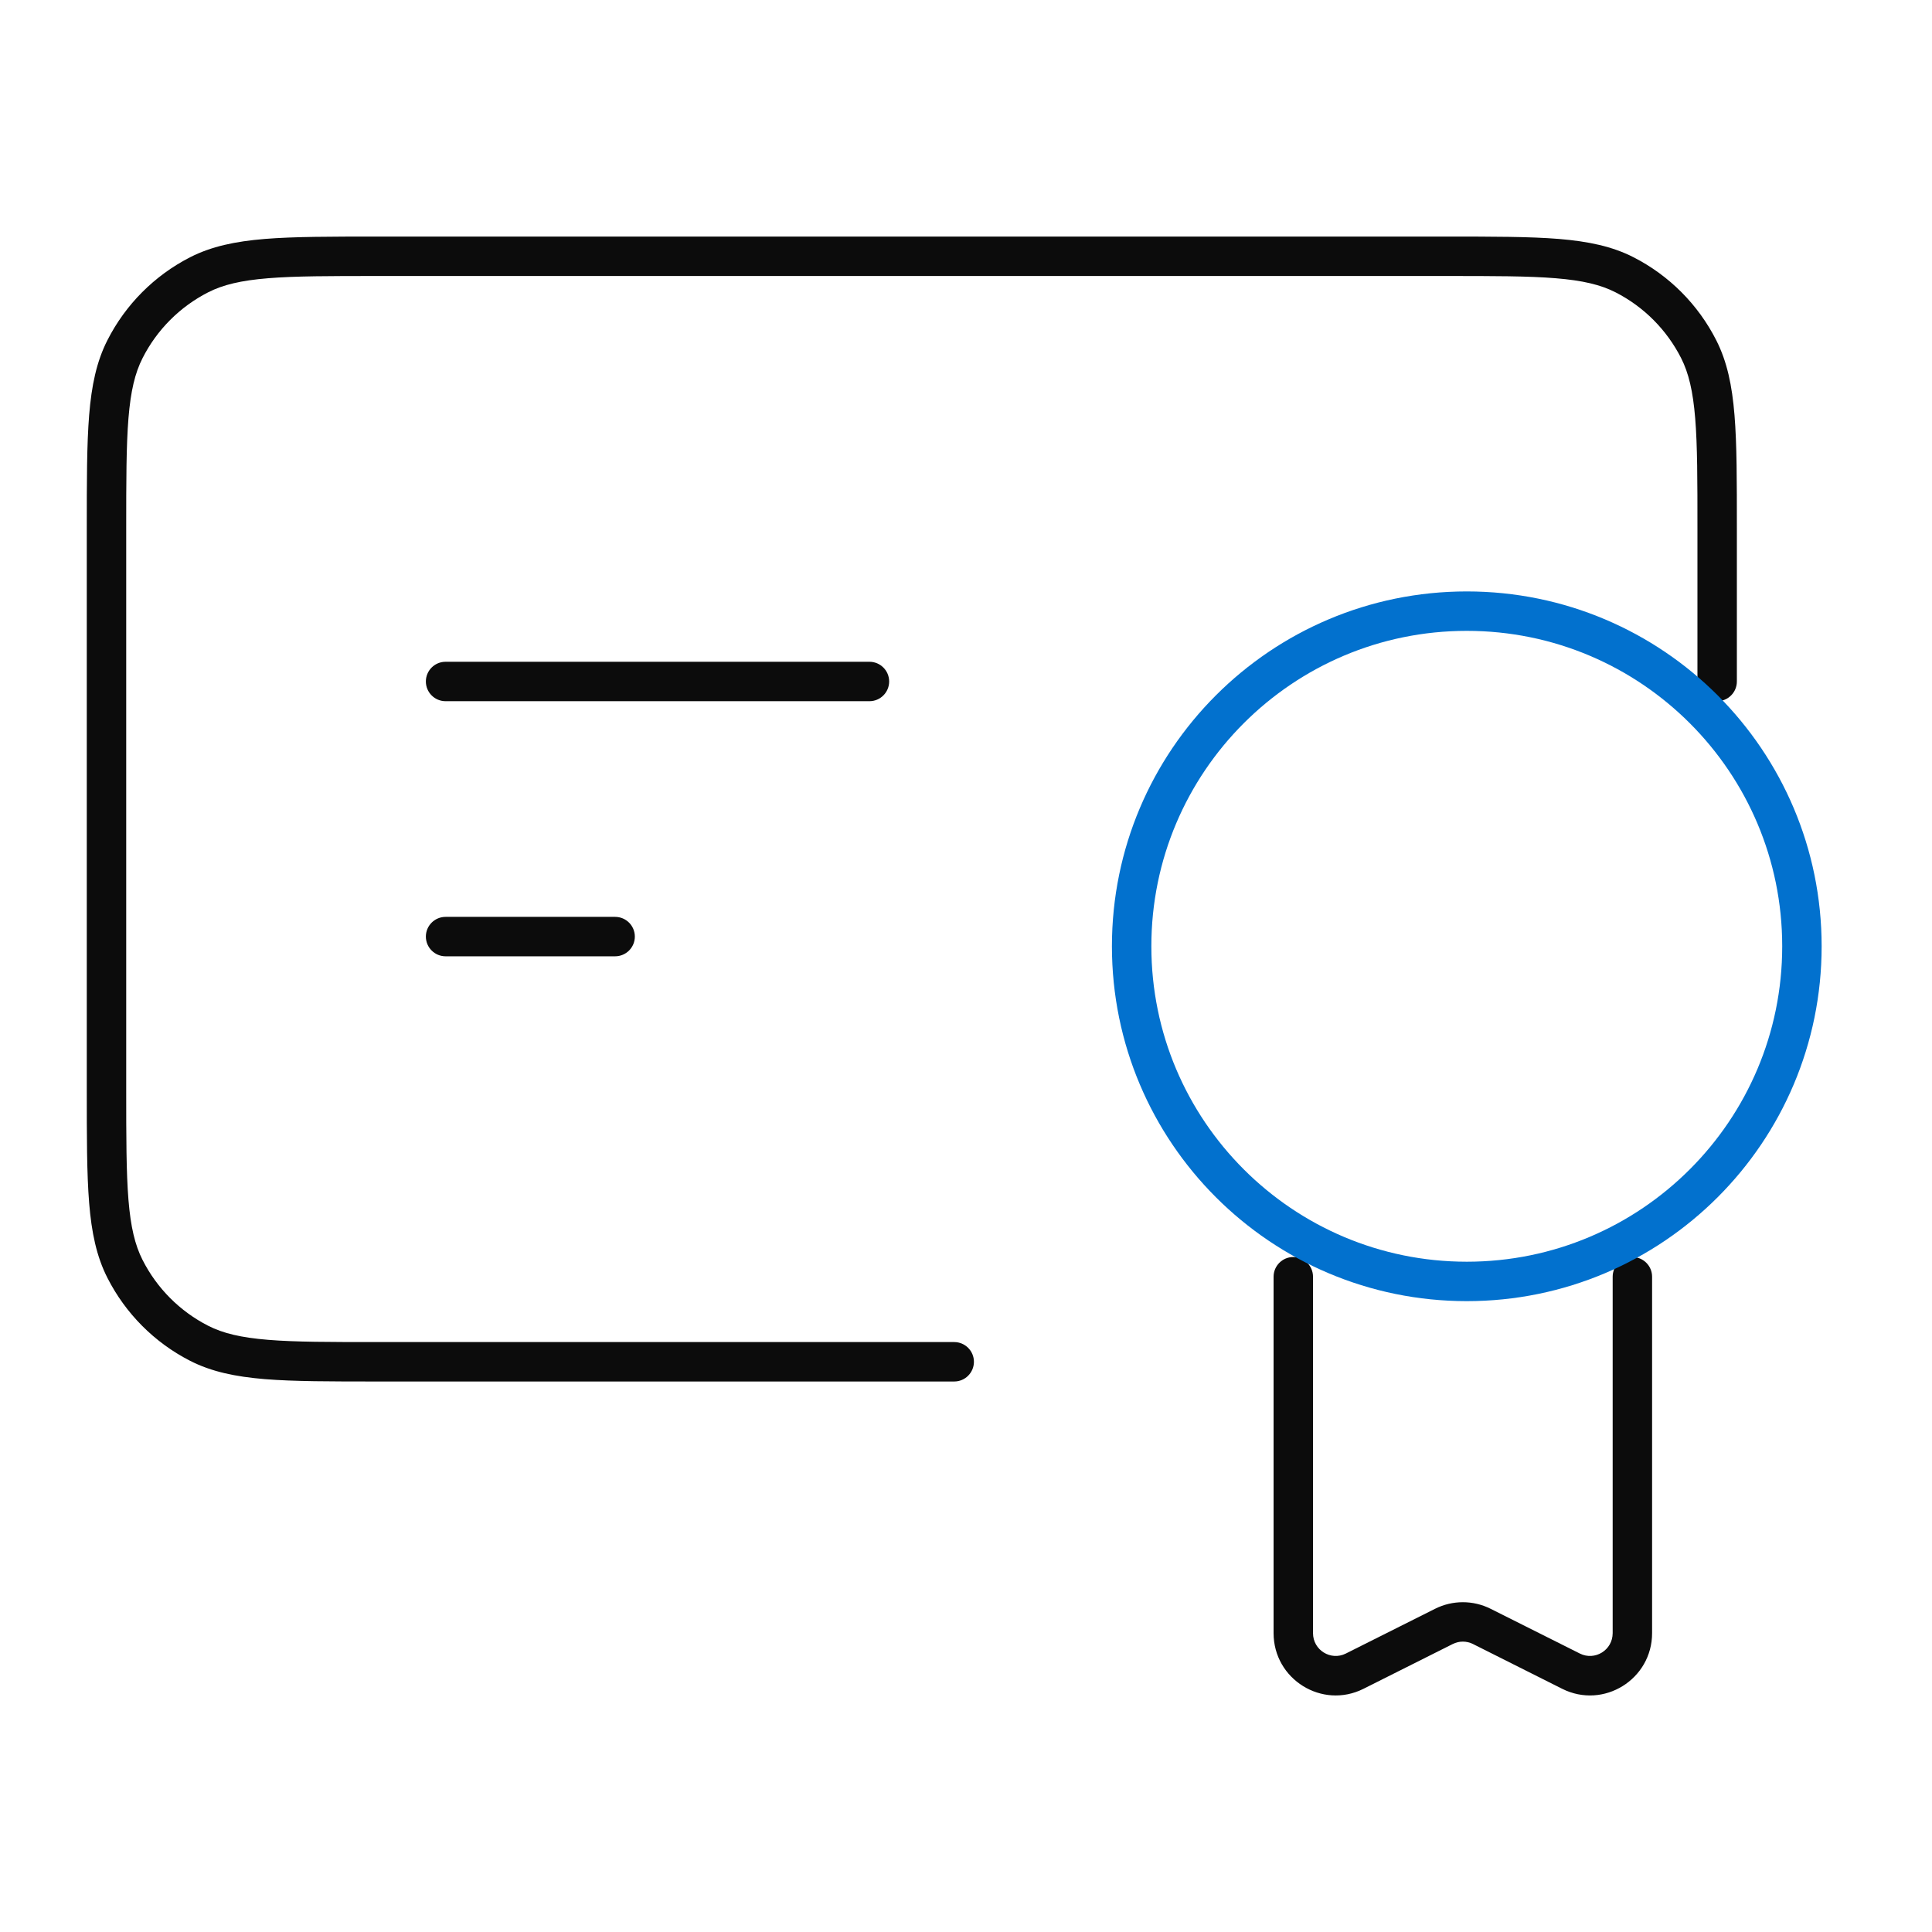
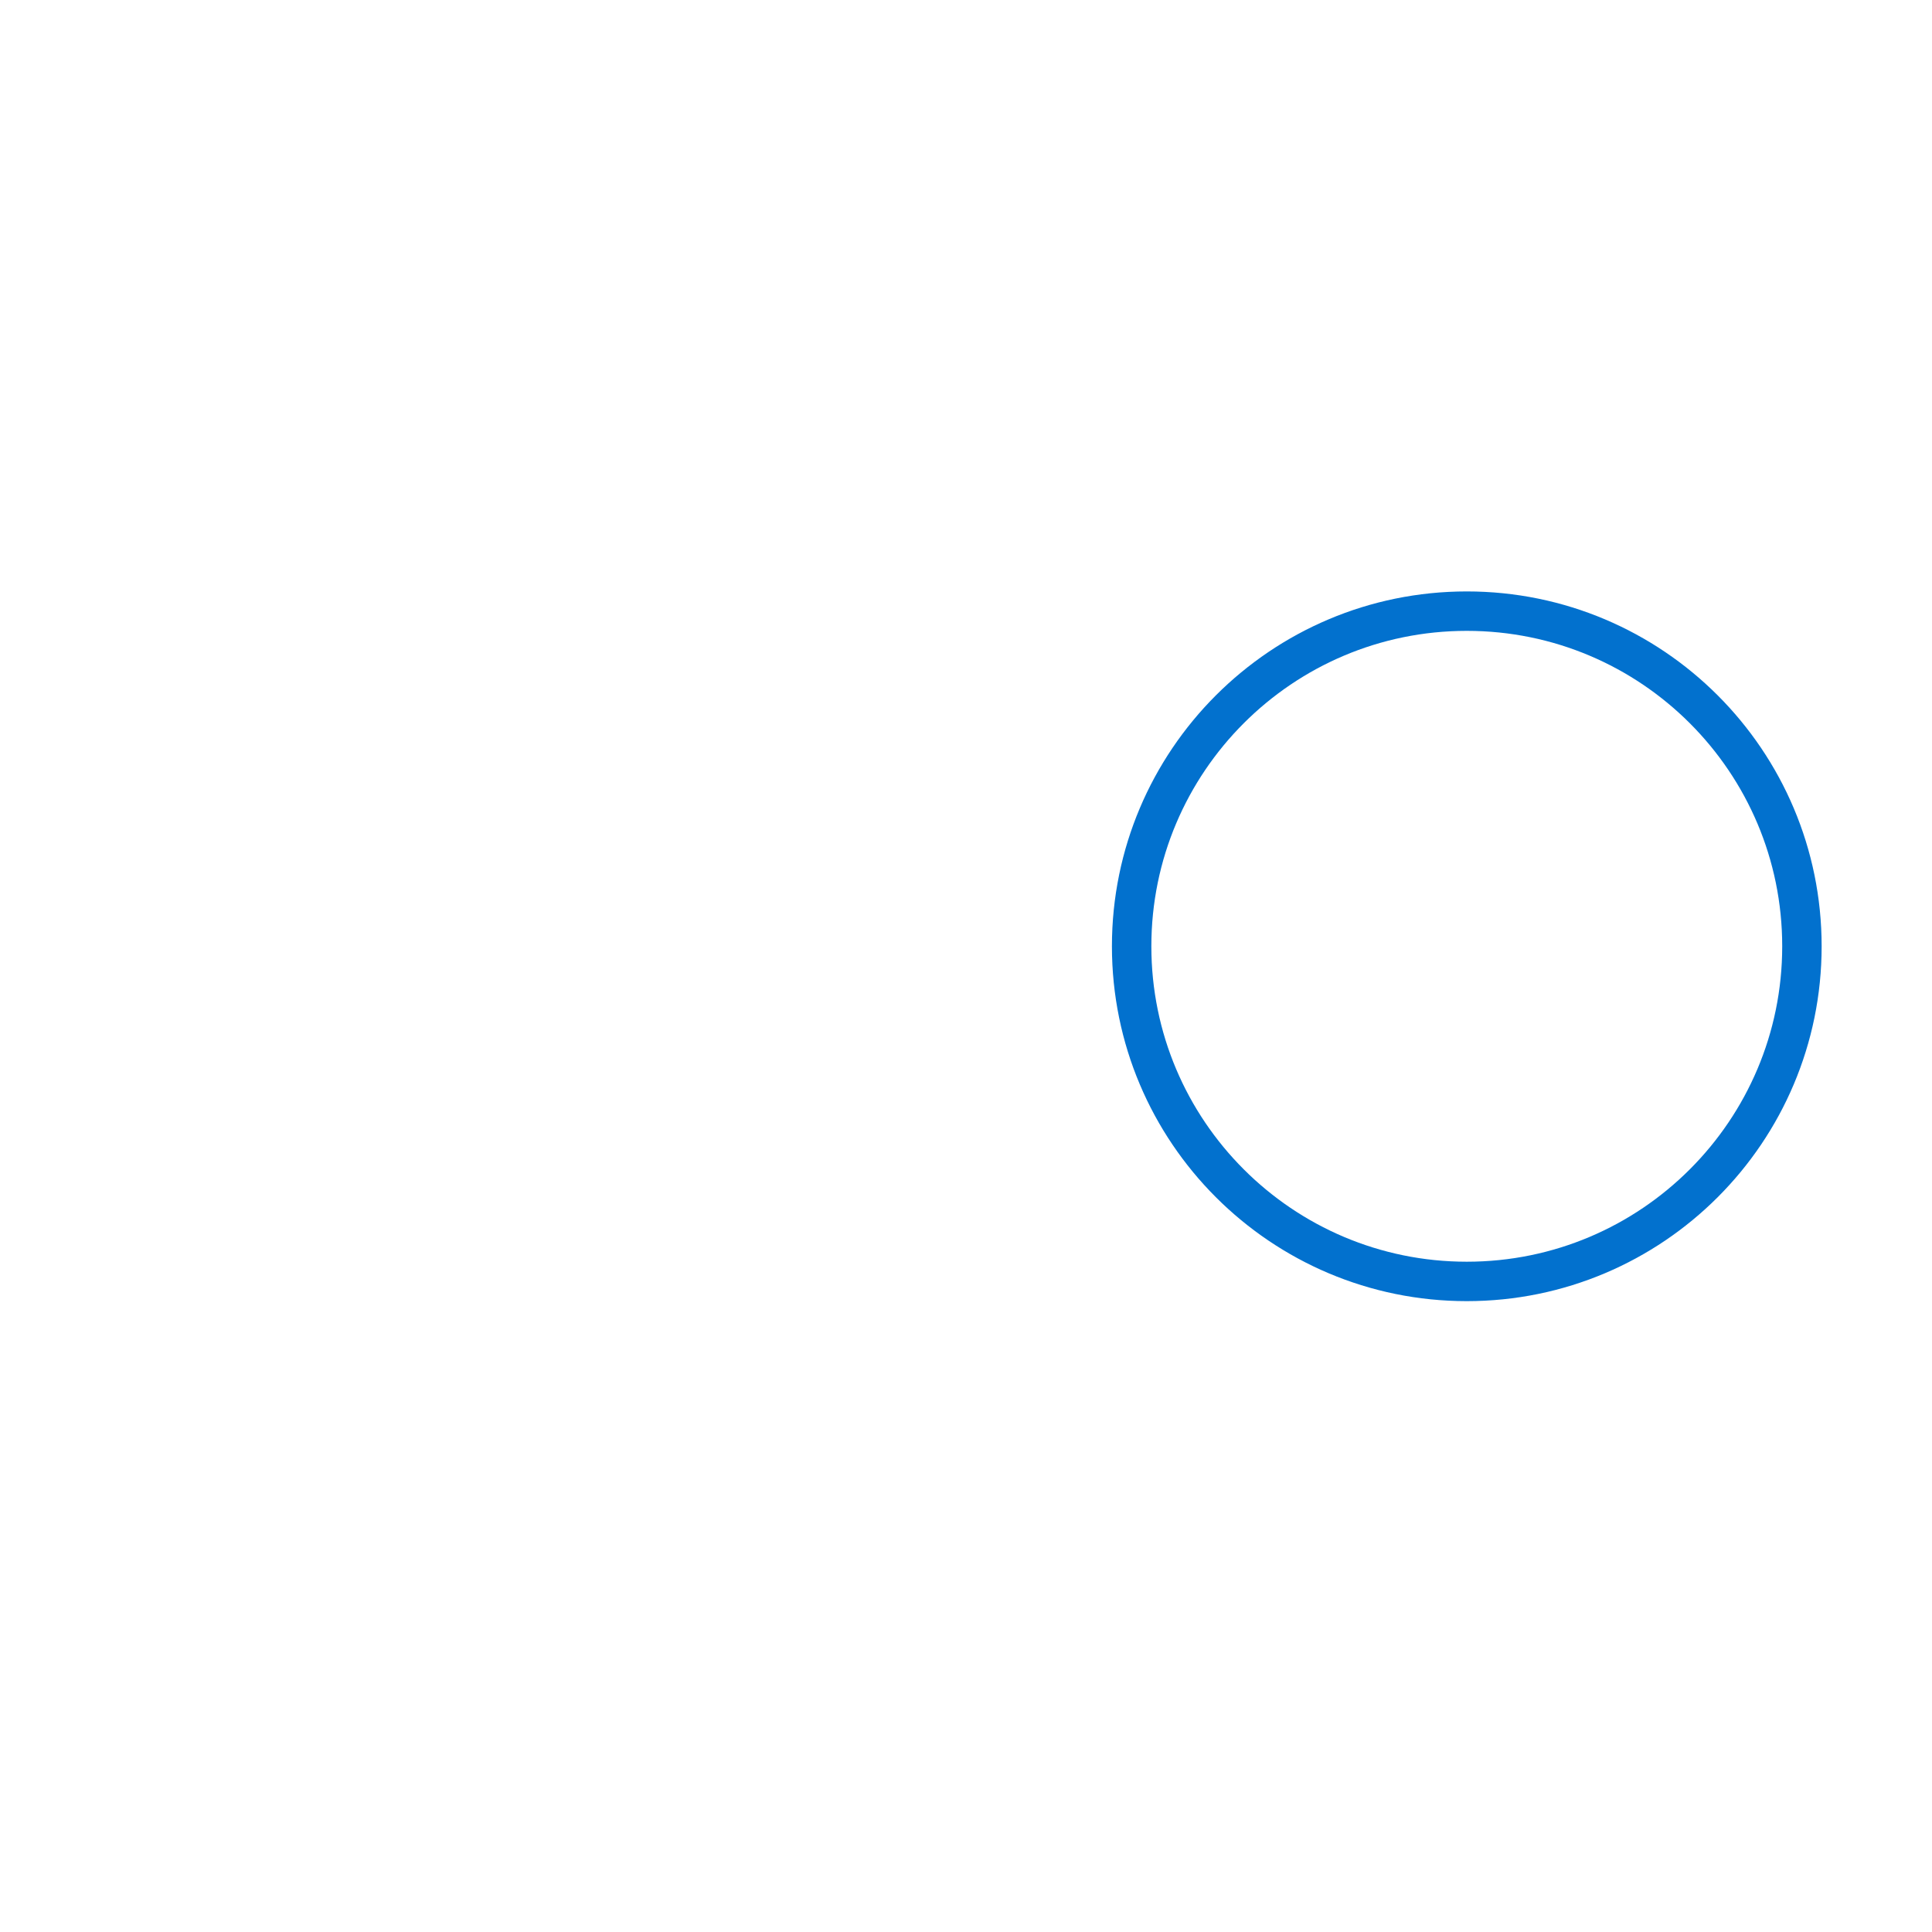
<svg xmlns="http://www.w3.org/2000/svg" width="49" height="49" viewBox="0 0 49 49" fill="none">
-   <path d="M24.201 35.038C24.477 35.038 24.701 34.814 24.701 34.538C24.701 34.262 24.477 34.038 24.201 34.038V35.038ZM43.051 17.284C43.051 17.56 43.275 17.784 43.551 17.784C43.827 17.784 44.051 17.56 44.051 17.284H43.051ZM3.17 32.183L3.616 31.956H3.616L3.17 32.183ZM5.049 34.068L5.277 33.623L5.049 34.068ZM41.203 6.97L41.431 6.525V6.525L41.203 6.97ZM43.083 8.855L42.637 9.082V9.082L43.083 8.855ZM5.049 6.97L4.821 6.525V6.525L5.049 6.97ZM3.17 8.855L2.724 8.629H2.724L3.17 8.855ZM33.301 32.381C33.301 32.105 33.077 31.881 32.801 31.881C32.525 31.881 32.301 32.105 32.301 32.381H33.301ZM34.357 42.385L34.581 42.832H34.581L34.357 42.385ZM36.62 41.249L36.845 41.696L36.62 41.249ZM37.582 41.249L37.358 41.696L37.582 41.249ZM39.845 42.385L39.621 42.832V42.832L39.845 42.385ZM41.901 32.381C41.901 32.105 41.677 31.881 41.401 31.881C41.125 31.881 40.901 32.105 40.901 32.381H41.901ZM11.301 16.784C11.025 16.784 10.801 17.008 10.801 17.284C10.801 17.56 11.025 17.784 11.301 17.784V16.784ZM22.051 17.784C22.327 17.784 22.551 17.56 22.551 17.284C22.551 17.008 22.327 16.784 22.051 16.784V17.784ZM11.301 23.254C11.025 23.254 10.801 23.478 10.801 23.754C10.801 24.03 11.025 24.254 11.301 24.254V23.254ZM15.601 24.254C15.877 24.254 16.101 24.03 16.101 23.754C16.101 23.478 15.877 23.254 15.601 23.254V24.254ZM9.581 7H36.671V6H9.581V7ZM3.201 27.636V13.402H2.201V27.636H3.201ZM24.201 34.038H9.581V35.038H24.201V34.038ZM43.051 13.402V17.284H44.051V13.402H43.051ZM2.201 27.636C2.201 28.836 2.201 29.766 2.261 30.51C2.322 31.26 2.448 31.866 2.724 32.409L3.616 31.956C3.423 31.577 3.314 31.117 3.258 30.429C3.202 29.735 3.201 28.852 3.201 27.636H2.201ZM9.581 34.038C8.369 34.038 7.49 34.038 6.798 33.981C6.112 33.925 5.654 33.816 5.277 33.623L4.821 34.513C5.364 34.79 5.968 34.916 6.716 34.978C7.458 35.038 8.385 35.038 9.581 35.038V34.038ZM2.724 32.409C3.184 33.315 3.918 34.051 4.821 34.513L5.277 33.623C4.562 33.257 3.98 32.674 3.616 31.956L2.724 32.409ZM36.671 7C37.884 7 38.763 7 39.455 7.057C40.141 7.113 40.598 7.222 40.976 7.415L41.431 6.525C40.889 6.248 40.284 6.122 39.536 6.06C38.794 6 37.867 6 36.671 6V7ZM44.051 13.402C44.051 12.202 44.052 11.272 43.991 10.528C43.93 9.778 43.804 9.172 43.528 8.629L42.637 9.082C42.829 9.461 42.938 9.921 42.994 10.609C43.051 11.303 43.051 12.185 43.051 13.402H44.051ZM40.976 7.415C41.691 7.781 42.272 8.364 42.637 9.082L43.528 8.629C43.068 7.723 42.334 6.987 41.431 6.525L40.976 7.415ZM9.581 6C8.385 6 7.458 6 6.716 6.06C5.968 6.122 5.364 6.248 4.821 6.525L5.277 7.415C5.654 7.222 6.112 7.113 6.798 7.057C7.49 7 8.369 7 9.581 7V6ZM3.201 13.402C3.201 12.185 3.202 11.303 3.258 10.609C3.314 9.921 3.423 9.461 3.616 9.082L2.724 8.629C2.448 9.172 2.322 9.778 2.261 10.528C2.201 11.272 2.201 12.202 2.201 13.402H3.201ZM4.821 6.525C3.918 6.987 3.184 7.723 2.724 8.629L3.616 9.082C3.98 8.364 4.562 7.781 5.277 7.415L4.821 6.525ZM32.301 32.381V41.42H33.301V32.381H32.301ZM34.581 42.832L36.845 41.696L36.396 40.803L34.133 41.938L34.581 42.832ZM37.358 41.696L39.621 42.832L40.07 41.938L37.806 40.803L37.358 41.696ZM41.901 41.42V32.381H40.901V41.42H41.901ZM39.621 42.832C40.671 43.358 41.901 42.591 41.901 41.42H40.901C40.901 41.852 40.45 42.128 40.07 41.938L39.621 42.832ZM36.845 41.696C37.006 41.615 37.196 41.615 37.358 41.696L37.806 40.803C37.362 40.58 36.84 40.58 36.396 40.803L36.845 41.696ZM32.301 41.42C32.301 42.591 33.532 43.358 34.581 42.832L34.133 41.938C33.753 42.128 33.301 41.852 33.301 41.42H32.301ZM11.301 17.784H22.051V16.784H11.301V17.784ZM11.301 24.254H15.601V23.254H11.301V24.254Z" fill="#0C0C0C" />
  <path d="M45.701 24C45.701 28.694 41.896 32.5 37.201 32.5C32.507 32.5 28.701 28.694 28.701 24C28.701 19.306 32.507 15.5 37.201 15.5C41.896 15.5 45.701 19.306 45.701 24Z" stroke="#0271CE" stroke-linecap="round" />
</svg>